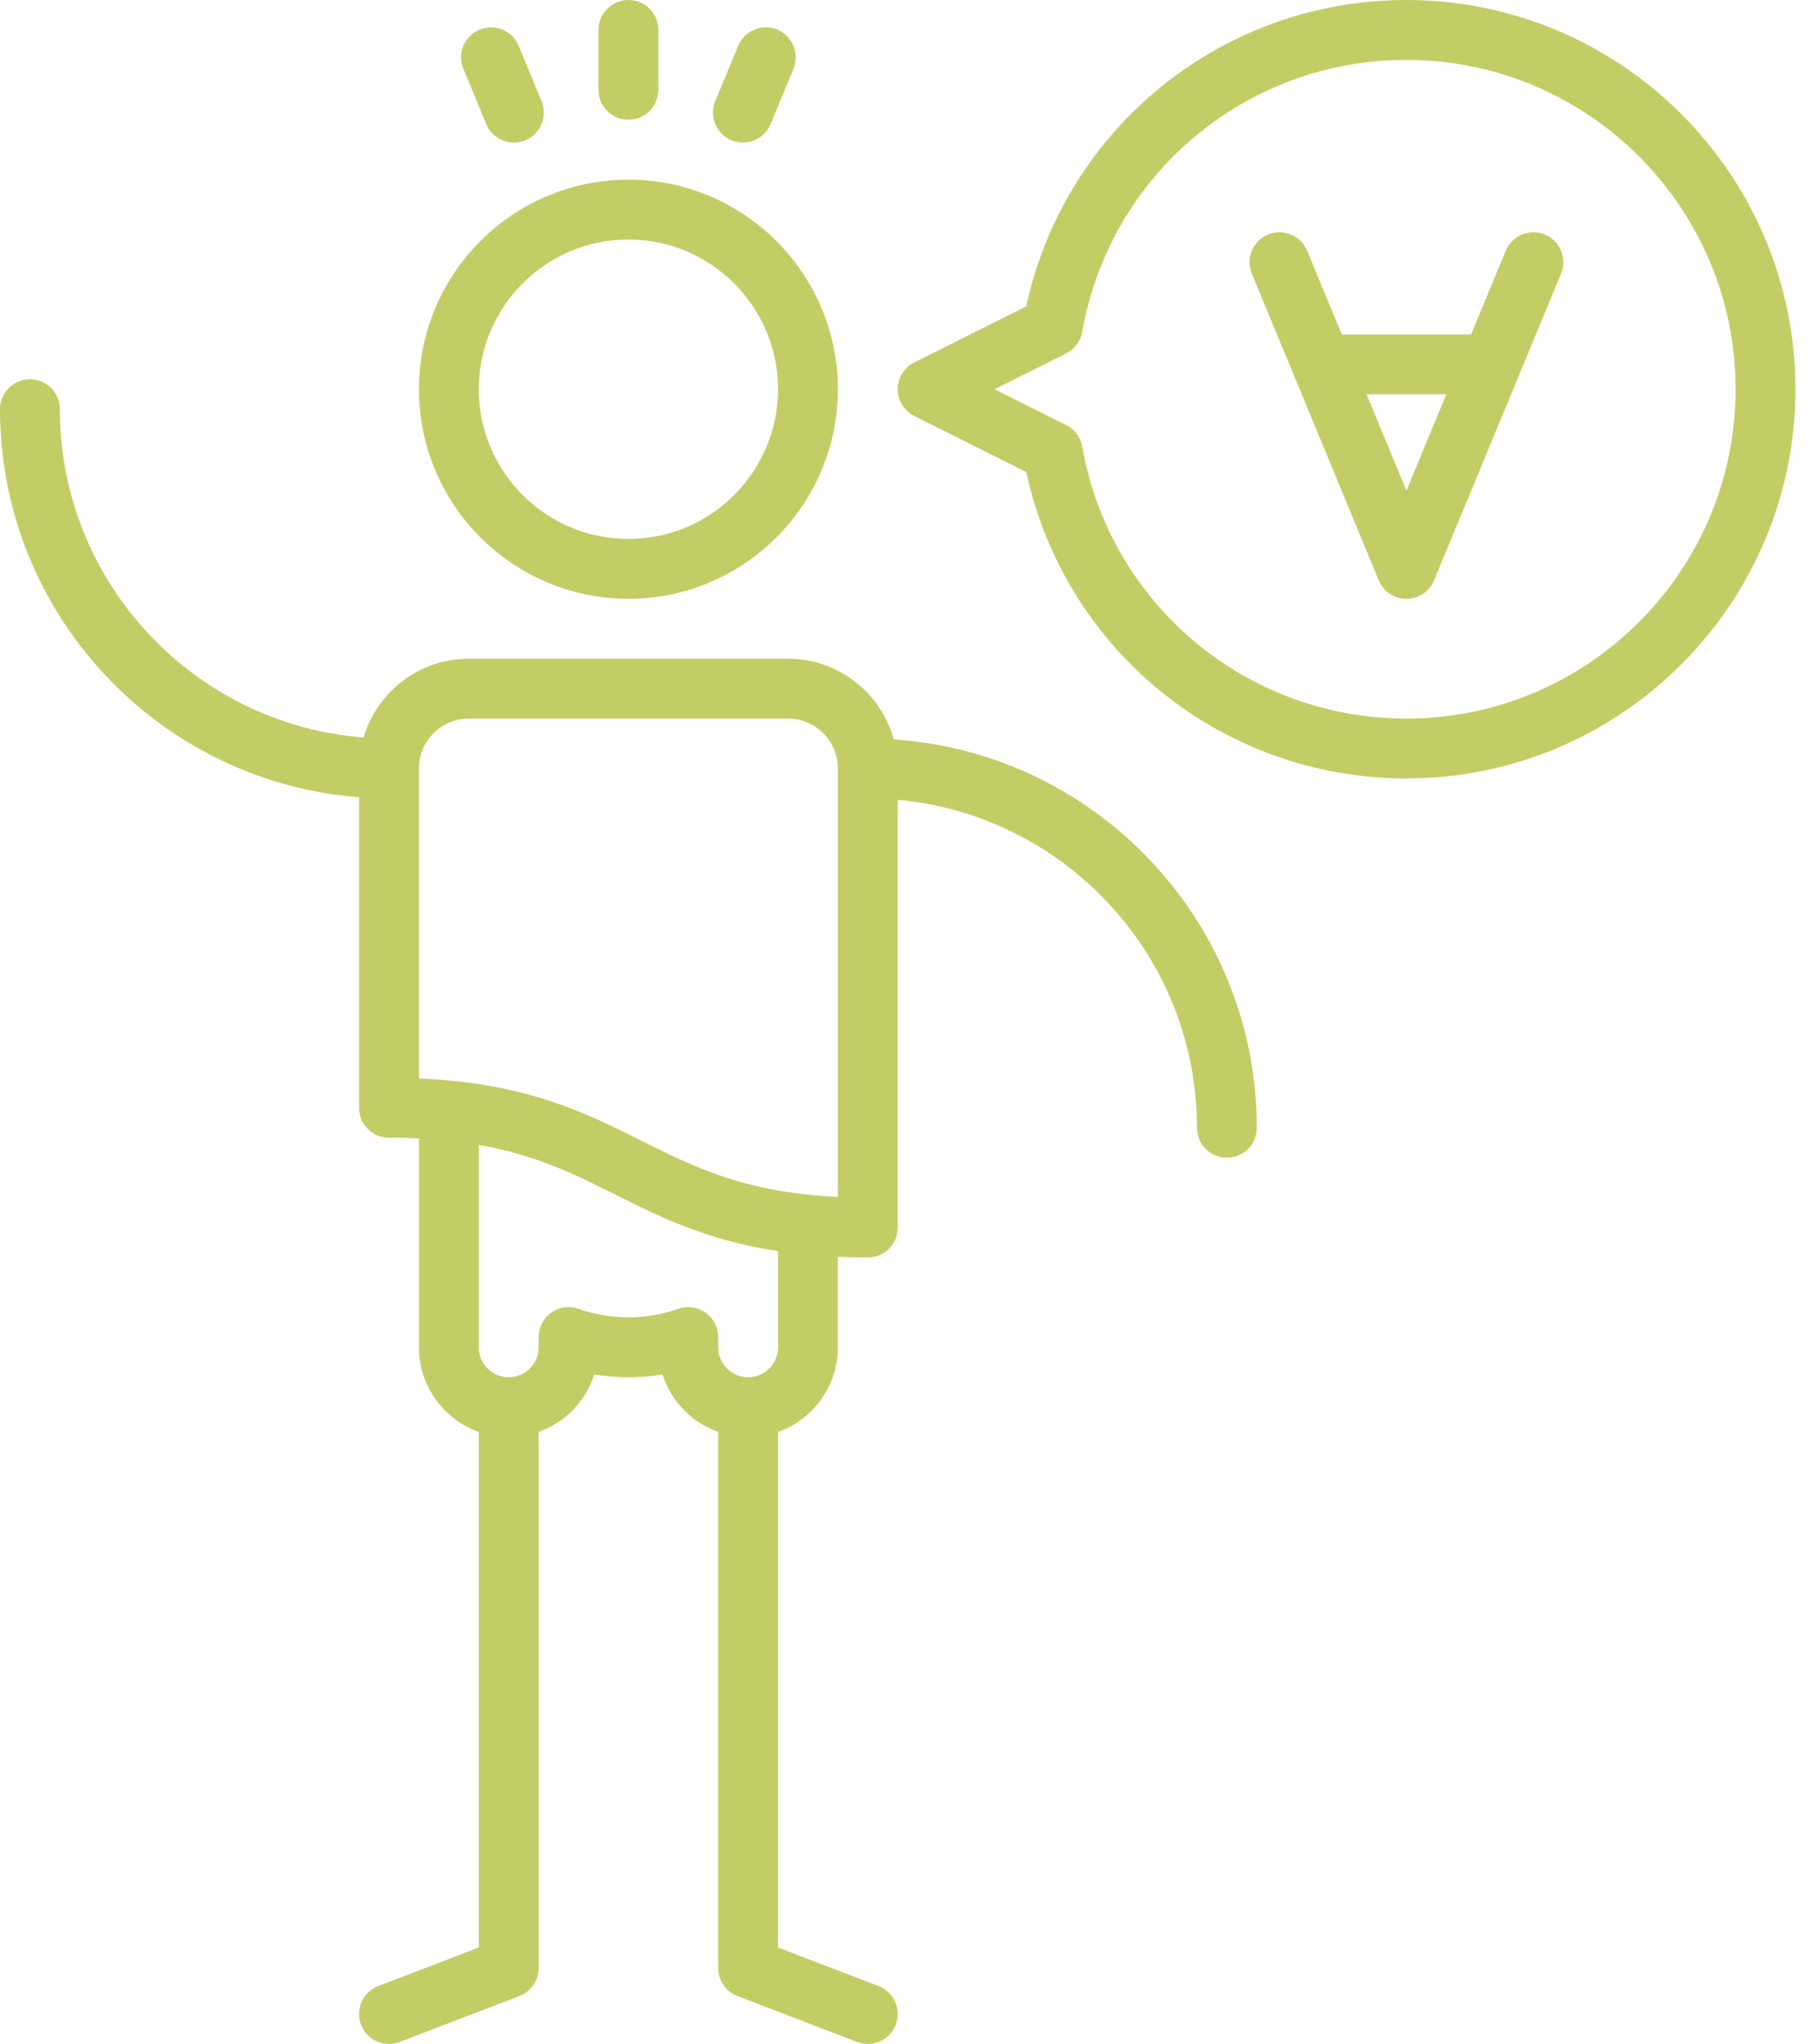
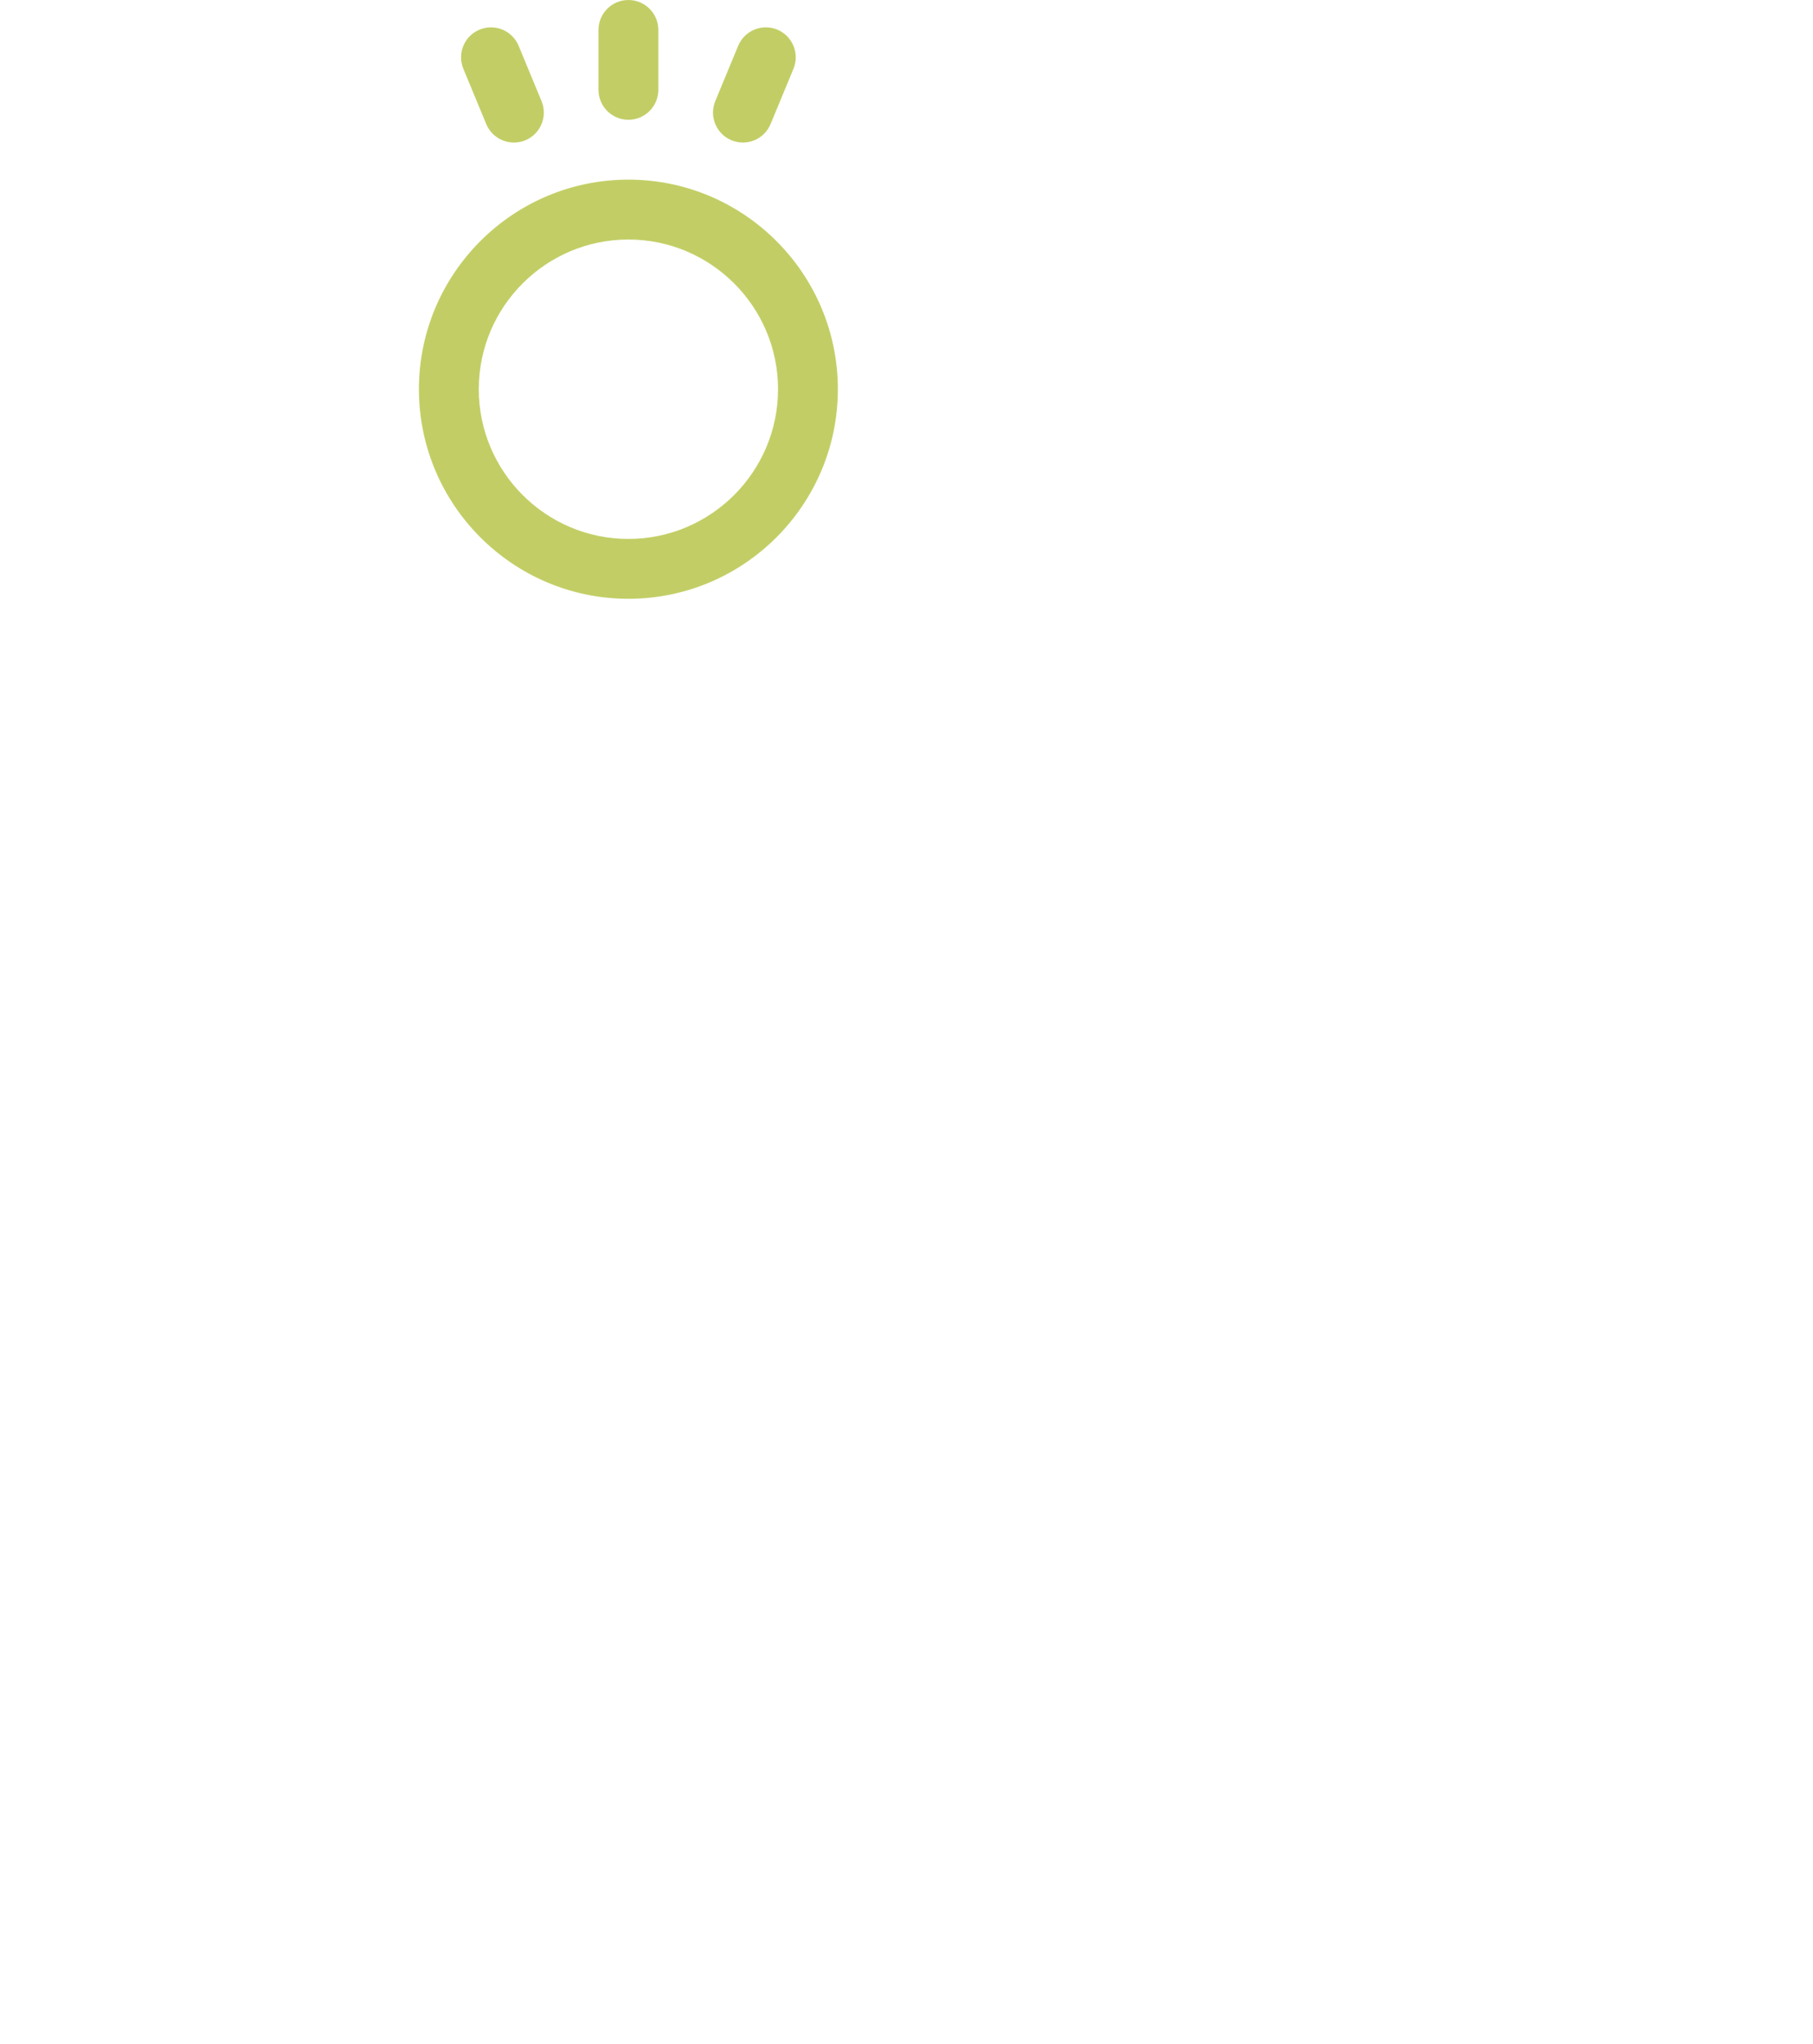
<svg xmlns="http://www.w3.org/2000/svg" width="71" height="80" viewBox="0 0 71 80" fill="none">
  <path d="M24.609 4.688C25.257 4.688 25.781 4.163 25.781 3.516V1.172C25.781 0.525 25.257 0 24.609 0C23.962 0 23.438 0.525 23.438 1.172V3.516C23.438 4.163 23.962 4.688 24.609 4.688Z" fill="#C2CE65" />
  <path d="M19.042 4.856C19.29 5.454 19.976 5.738 20.573 5.491C21.171 5.243 21.455 4.557 21.208 3.959L20.311 1.794C20.063 1.196 19.378 0.912 18.78 1.16C18.182 1.407 17.898 2.093 18.145 2.691L19.042 4.856Z" fill="#C2CE65" />
  <path d="M28.646 5.49C29.244 5.738 29.929 5.454 30.177 4.856L31.074 2.691C31.321 2.093 31.037 1.407 30.439 1.159C29.842 0.912 29.156 1.196 28.908 1.794L28.011 3.959C27.764 4.557 28.048 5.243 28.646 5.49Z" fill="#C2CE65" />
-   <path d="M55.078 0C47.867 0 41.698 5.009 40.19 11.993L35.804 14.186C35.407 14.385 35.156 14.79 35.156 15.234C35.156 15.678 35.407 16.084 35.804 16.282L40.19 18.475C41.698 25.46 47.867 30.469 55.078 30.469C63.478 30.469 70.312 23.635 70.312 15.234C70.312 6.834 63.478 0 55.078 0ZM55.078 28.125C48.806 28.125 43.467 23.649 42.383 17.482C42.319 17.116 42.085 16.802 41.753 16.637L38.949 15.234L41.753 13.832C42.085 13.666 42.319 13.352 42.383 12.987C43.467 6.82 48.806 2.344 55.078 2.344C62.186 2.344 67.969 8.127 67.969 15.234C67.969 22.342 62.186 28.125 55.078 28.125Z" fill="#C2CE65" />
-   <path d="M60.499 9.18C59.901 8.932 59.215 9.216 58.968 9.814L57.61 13.092H52.547L51.189 9.814C50.941 9.216 50.256 8.932 49.658 9.18C49.06 9.427 48.776 10.113 49.024 10.711L53.995 22.714C54.177 23.152 54.604 23.438 55.078 23.438C55.552 23.438 55.98 23.152 56.161 22.714L61.133 10.711C61.38 10.113 61.097 9.427 60.499 9.18ZM55.078 19.203L53.517 15.435H56.639L55.078 19.203Z" fill="#C2CE65" />
-   <path d="M35.002 28.941C34.502 27.122 32.835 25.781 30.859 25.781H18.36C16.412 25.781 14.764 27.084 14.238 28.864C7.595 28.353 2.344 22.788 2.344 16.016C2.344 15.368 1.819 14.844 1.172 14.844C0.525 14.844 0 15.368 0 16.016C0 24.022 6.208 30.605 14.062 31.205V43.359C14.062 44.007 14.587 44.531 15.234 44.531C15.644 44.531 16.034 44.54 16.406 44.558V52.734C16.406 54.262 17.386 55.565 18.75 56.048V76.225L14.815 77.734C14.21 77.965 13.908 78.643 14.14 79.247C14.319 79.714 14.763 80 15.235 80C15.374 80 15.516 79.975 15.654 79.922L20.341 78.125C20.794 77.952 21.093 77.516 21.093 77.031V56.047C22.127 55.681 22.94 54.845 23.273 53.797C24.153 53.942 25.065 53.942 25.945 53.797C26.279 54.845 27.092 55.681 28.125 56.047V77.031C28.125 77.516 28.424 77.952 28.877 78.125L33.565 79.922C33.703 79.975 33.844 80 33.984 80C34.455 80 34.899 79.714 35.078 79.247C35.31 78.643 35.008 77.965 34.404 77.734L30.468 76.225V56.048C31.832 55.565 32.812 54.262 32.812 52.734V49.193C33.188 49.209 33.577 49.219 33.984 49.219C34.631 49.219 35.156 48.694 35.156 48.047V31.305C41.716 31.9 46.875 37.428 46.875 44.14C46.875 44.788 47.399 45.312 48.047 45.312C48.694 45.312 49.218 44.788 49.218 44.14C49.219 36.082 42.93 29.466 35.002 28.941ZM30.469 52.734C30.469 53.38 29.943 53.906 29.297 53.906C28.651 53.906 28.125 53.38 28.125 52.734V52.333C28.125 51.952 27.94 51.595 27.63 51.376C27.319 51.156 26.921 51.101 26.563 51.228C25.307 51.672 23.912 51.672 22.656 51.228C22.297 51.101 21.9 51.156 21.589 51.376C21.279 51.595 21.094 51.952 21.094 52.333V52.734C21.094 53.38 20.568 53.906 19.922 53.906C19.276 53.906 18.75 53.38 18.75 52.734V44.811C20.991 45.204 22.508 45.963 24.085 46.751C25.859 47.638 27.679 48.547 30.469 48.971V52.734ZM32.812 46.848C29.172 46.674 27.205 45.69 25.134 44.655C22.906 43.541 20.609 42.392 16.406 42.212V30.078C16.406 29.001 17.282 28.125 18.36 28.125H30.859C31.936 28.125 32.812 29.001 32.812 30.078V46.848Z" fill="#C2CE65" />
  <path d="M24.609 23.437C29.133 23.437 32.812 19.757 32.812 15.234C32.812 10.711 29.133 7.031 24.609 7.031C20.086 7.031 16.406 10.711 16.406 15.234C16.406 19.757 20.086 23.437 24.609 23.437ZM24.609 9.375C27.84 9.375 30.469 12.003 30.469 15.234C30.469 18.465 27.84 21.094 24.609 21.094C21.378 21.094 18.75 18.465 18.75 15.234C18.75 12.003 21.378 9.375 24.609 9.375Z" fill="#C2CE65" />
</svg>